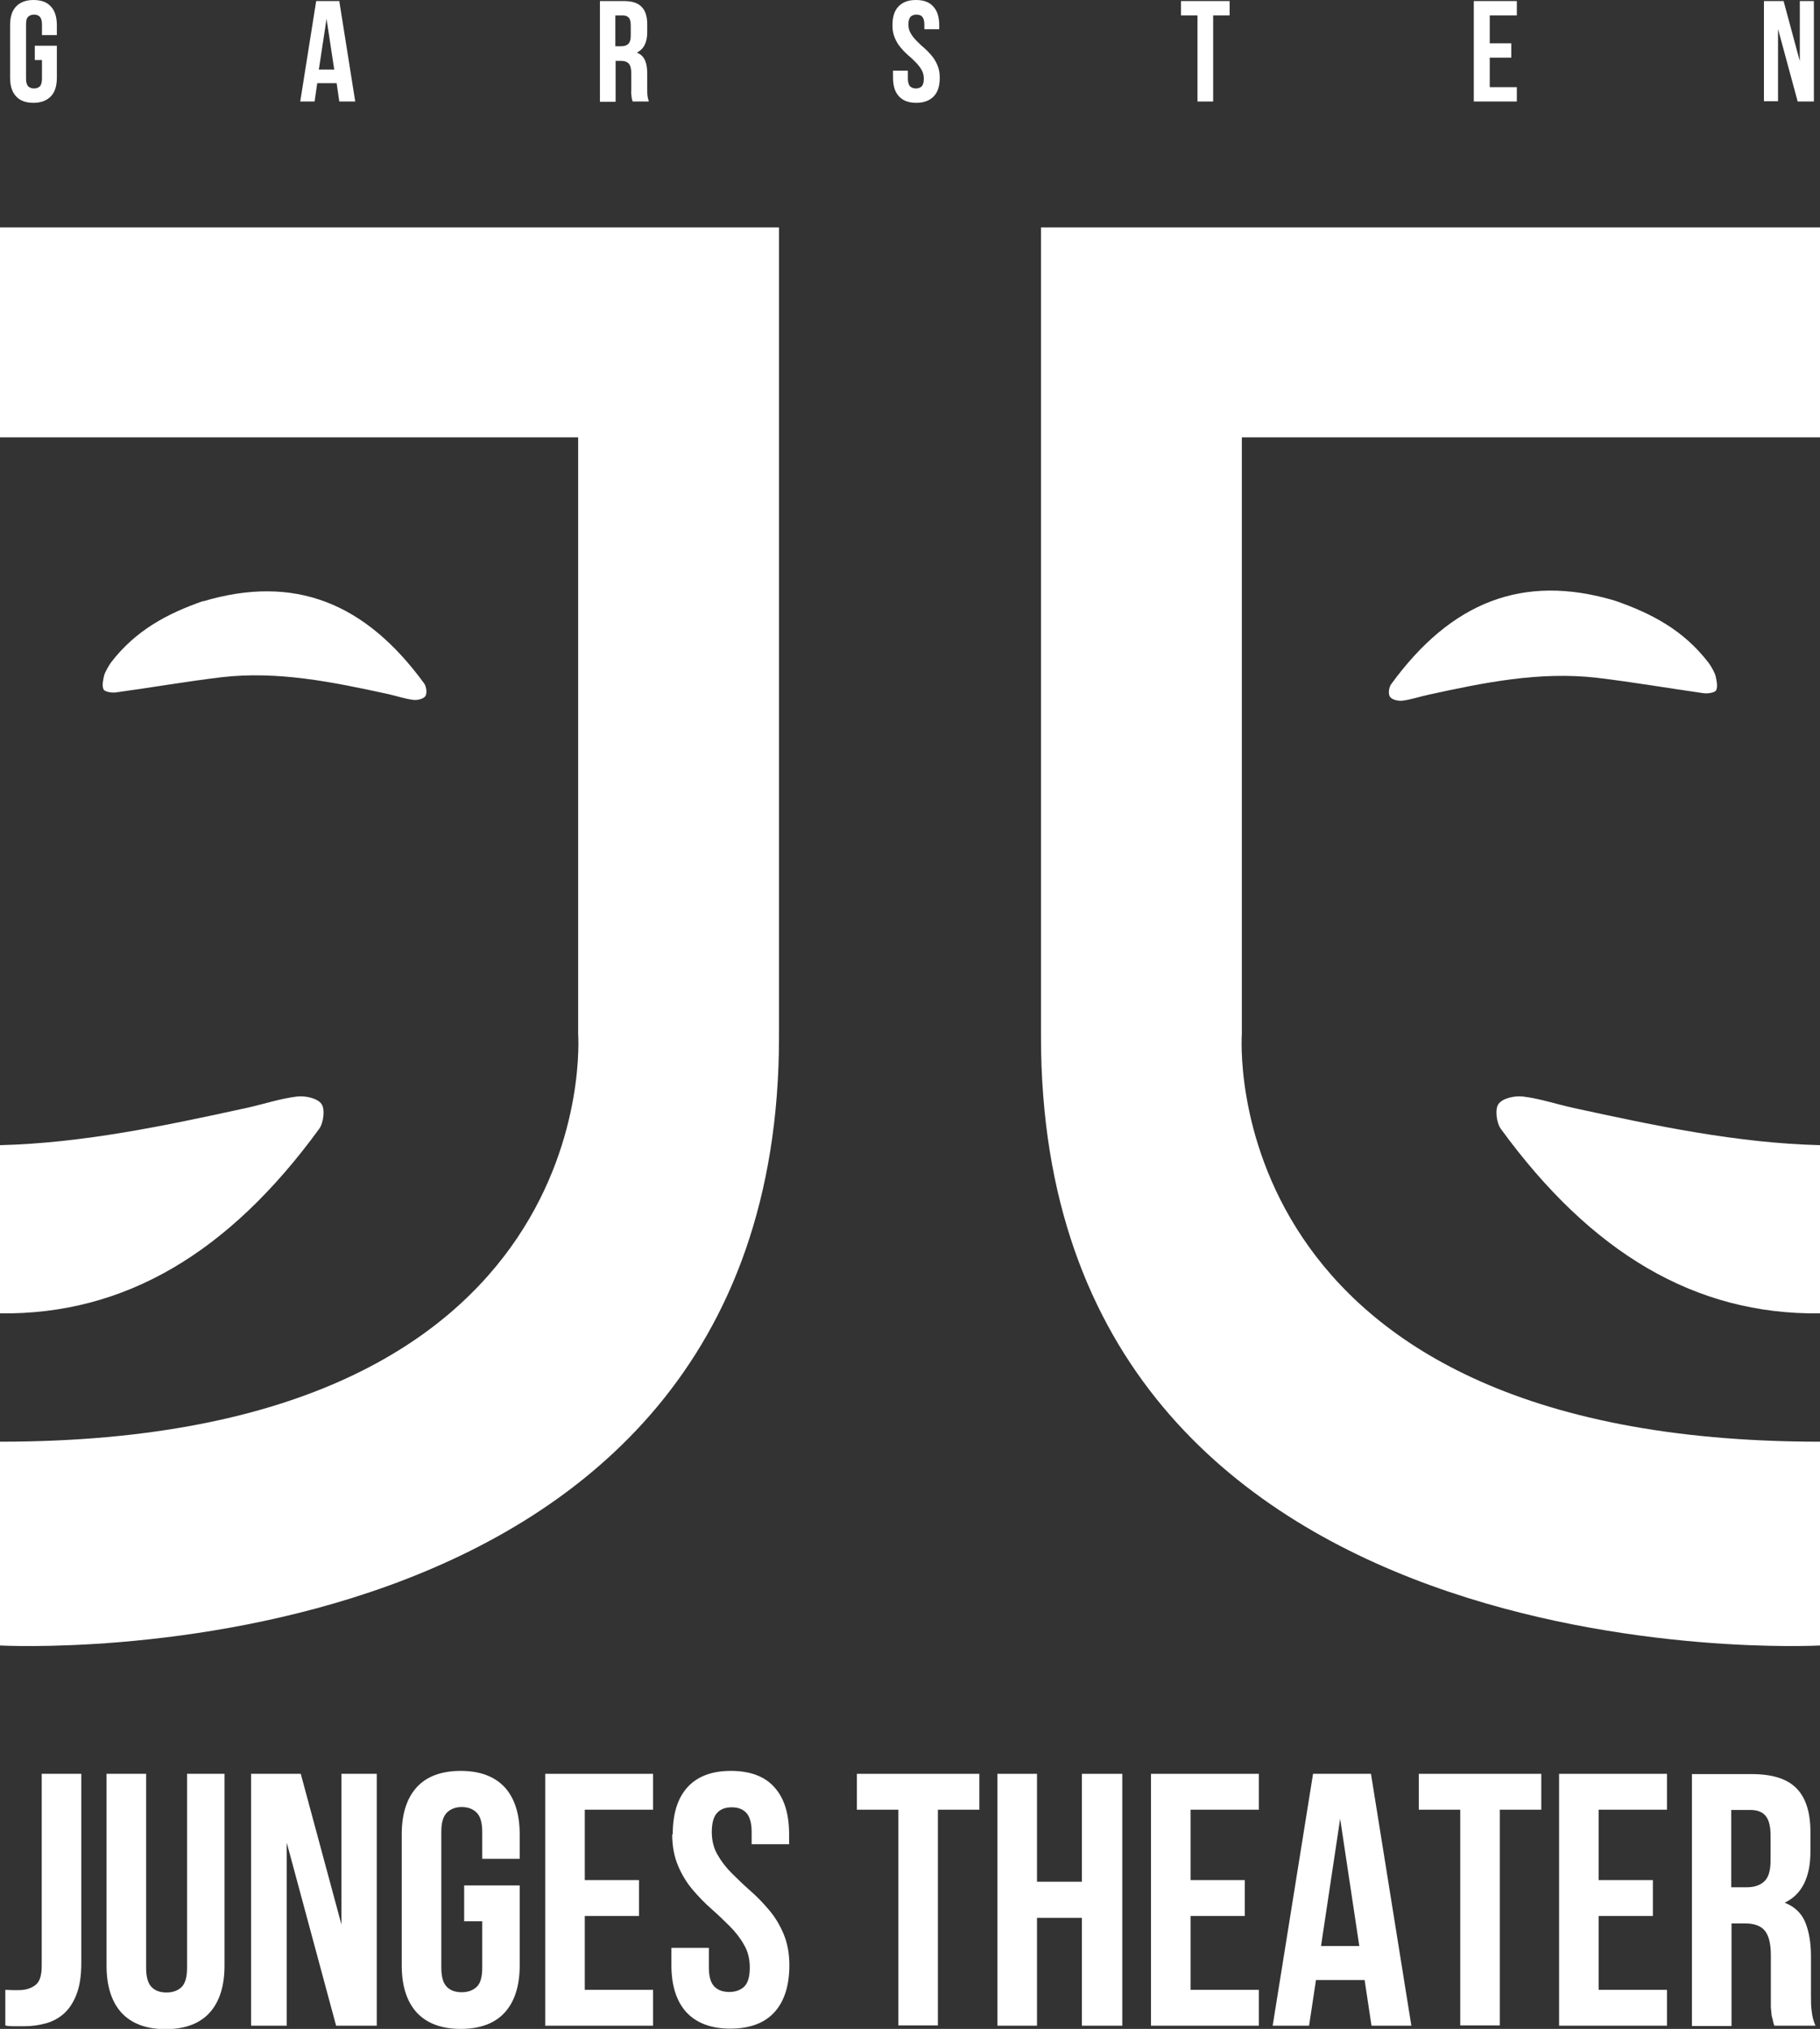
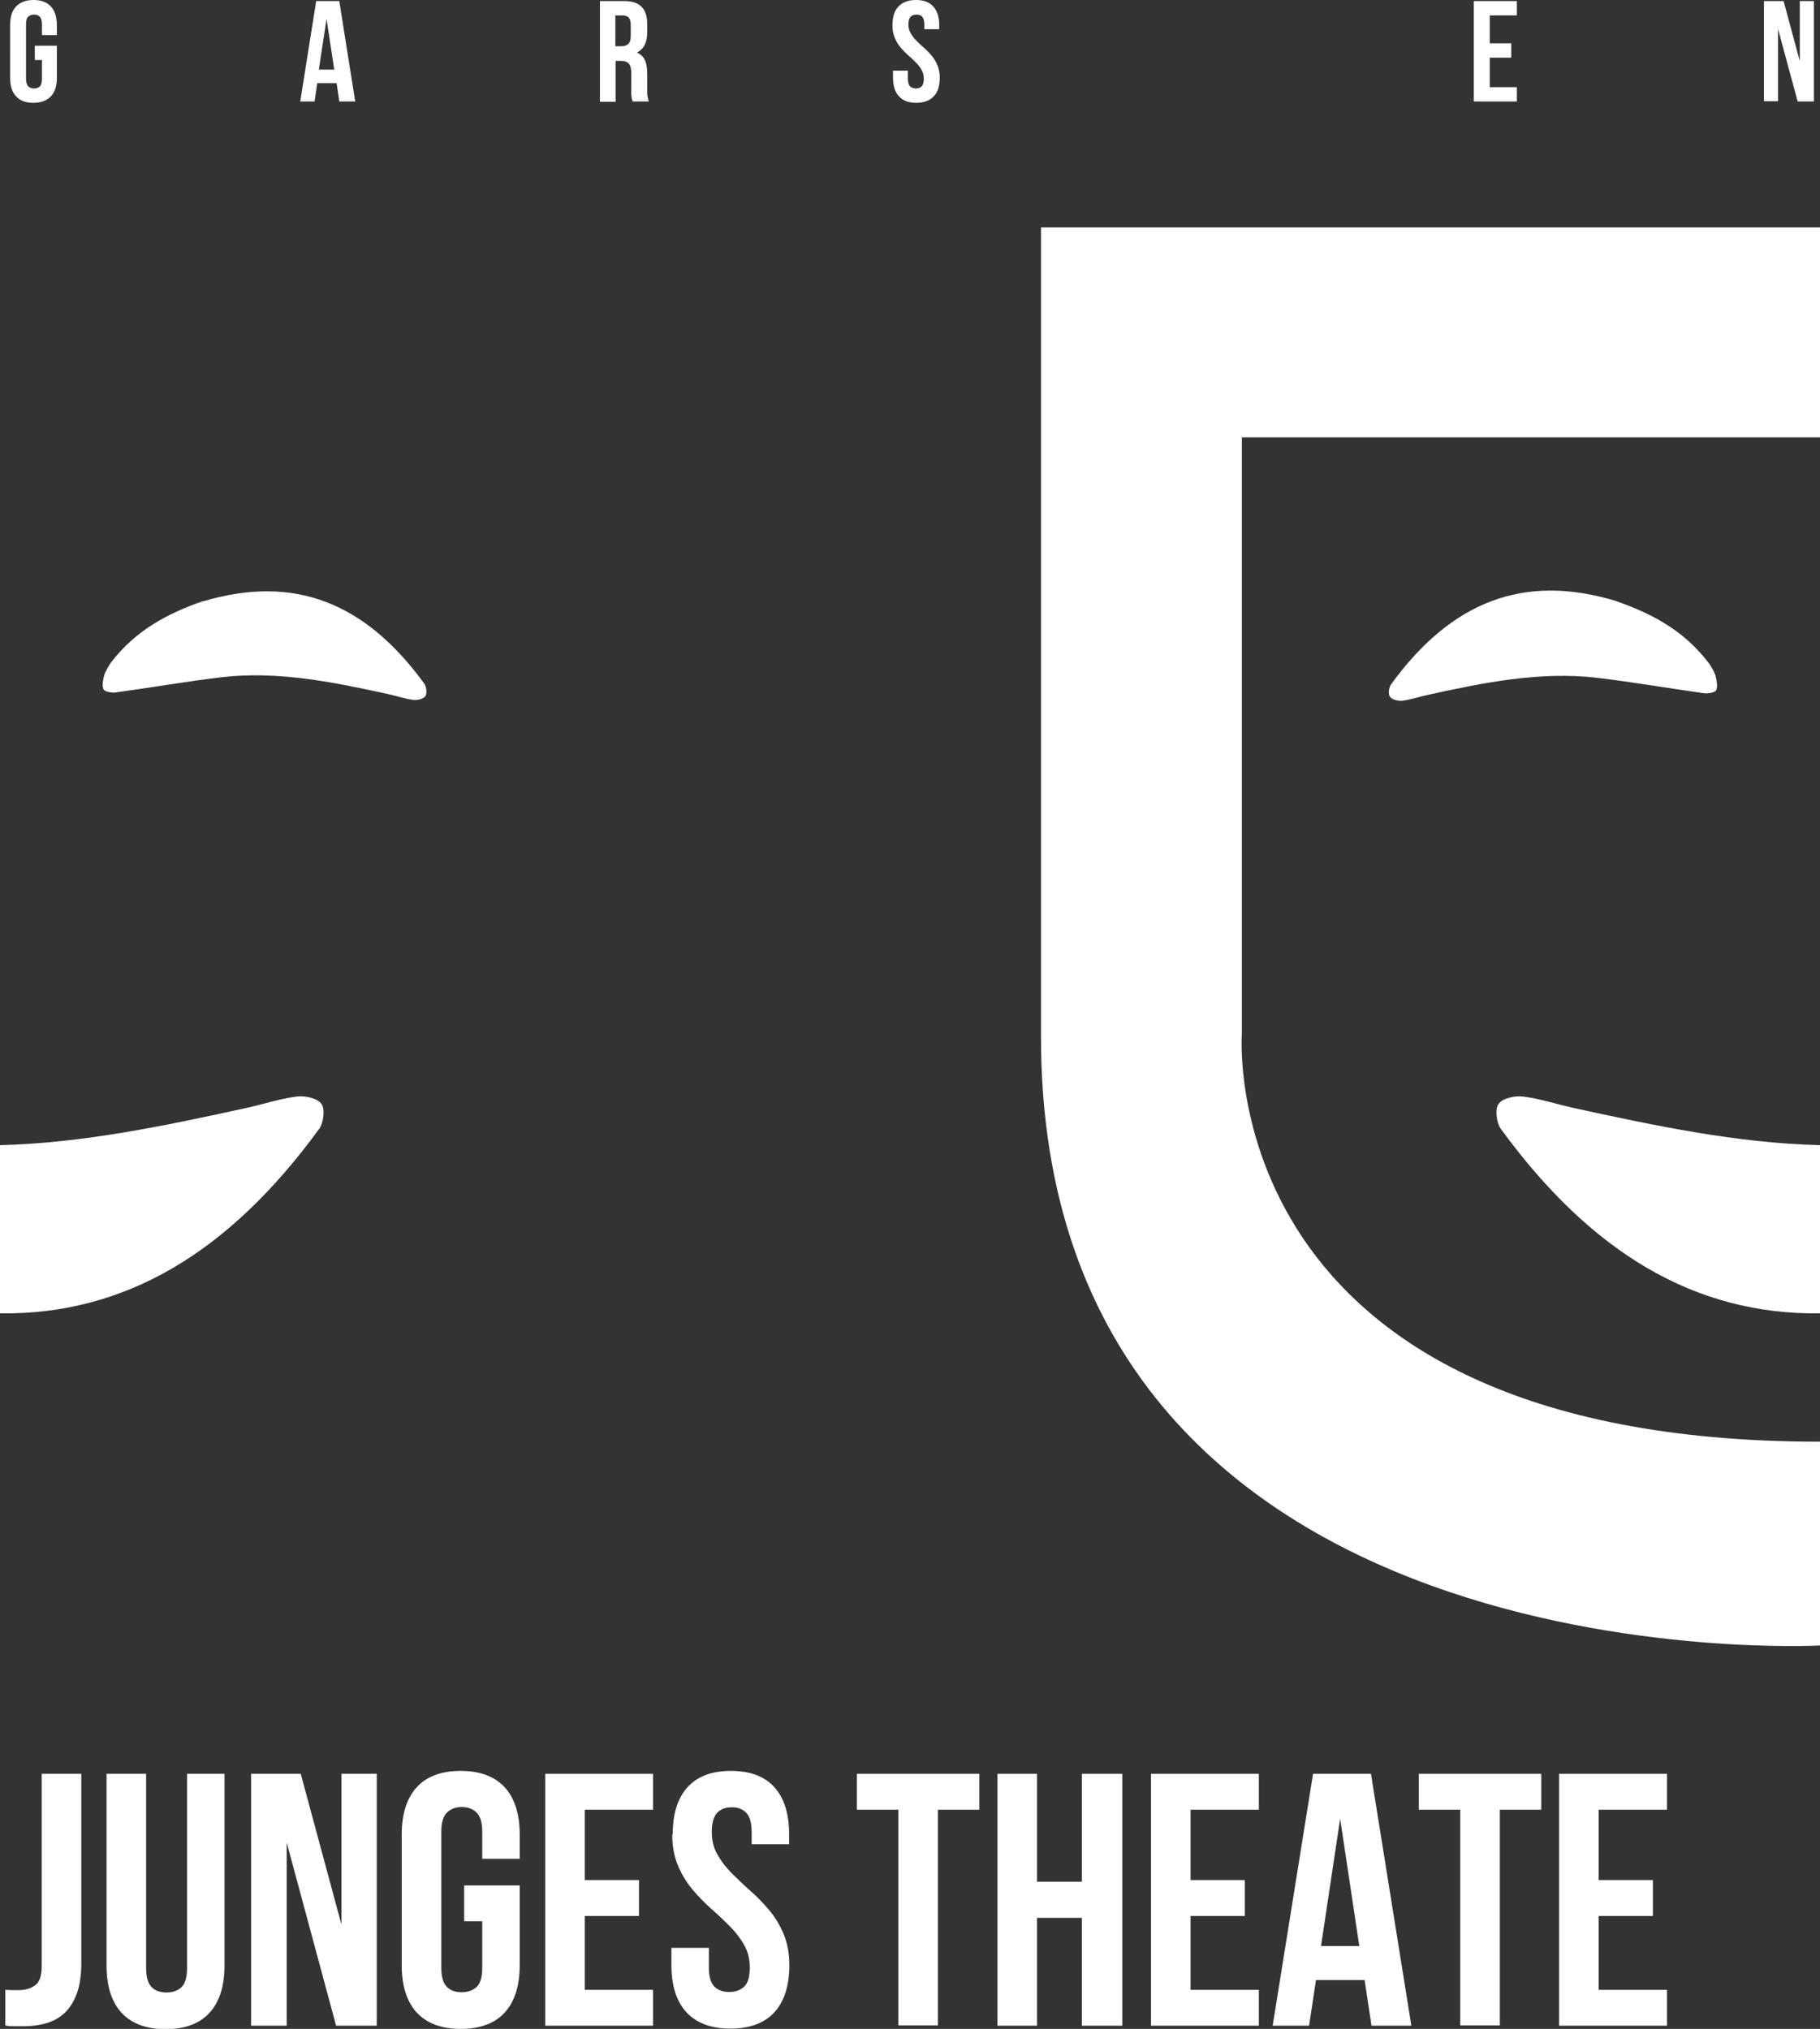
<svg xmlns="http://www.w3.org/2000/svg" id="Layer_2" data-name="Layer 2" viewBox="0 0 68.5 76.36">
  <rect x="0" y="0" width="68.5" height="76.36" fill="#333333" stroke="none" />
  <defs>
    <style>
      .cls-1 {
        fill: #fff;
        stroke-width: 0px;
      }
    </style>
  </defs>
  <g id="Layer_1-2" data-name="Layer 1">
    <g>
      <g>
        <path class="cls-1" d="M.2,74.89c.08,0,.17.01.26.01h.26c.23,0,.44-.06.6-.18.17-.12.25-.36.25-.73v-7.23h1.49v7.12c0,.48-.06.87-.18,1.18-.12.31-.28.55-.47.72-.2.18-.43.3-.68.37-.26.07-.53.11-.81.11h-.37c-.11,0-.23,0-.35-.03v-1.35Z" />
        <path class="cls-1" d="M5.5,66.76v7.31c0,.34.07.58.21.72.14.14.33.2.56.2s.42-.07.56-.2c.14-.14.21-.37.21-.72v-7.31h1.41v7.22c0,.77-.19,1.36-.56,1.77-.37.41-.93.62-1.66.62s-1.28-.21-1.66-.62c-.37-.41-.56-1-.56-1.77v-7.22h1.49Z" />
        <path class="cls-1" d="M10.79,69.38v6.86h-1.34v-9.48h1.87l1.53,5.67v-5.67h1.33v9.48h-1.53l-1.85-6.86Z" />
        <path class="cls-1" d="M17.48,70.96h2.08v3.01c0,.77-.19,1.36-.56,1.77-.37.41-.93.62-1.66.62s-1.28-.21-1.66-.62c-.37-.41-.56-1-.56-1.77v-4.93c0-.77.19-1.36.56-1.77.37-.41.93-.62,1.66-.62s1.28.21,1.66.62c.37.41.56,1,.56,1.77v.92h-1.41v-1.02c0-.34-.07-.58-.21-.72-.14-.14-.33-.21-.56-.21s-.42.07-.56.21-.21.38-.21.72v5.12c0,.34.07.58.21.72.14.14.33.2.56.2s.42-.07.56-.2.21-.37.21-.72v-1.75h-.68v-1.35Z" />
        <path class="cls-1" d="M22.01,70.76h2.04v1.35h-2.04v2.78h2.57v1.35h-4.06v-9.48h4.06v1.35h-2.57v2.64Z" />
        <path class="cls-1" d="M25.32,69.04c0-.77.18-1.36.55-1.77s.91-.62,1.64-.62,1.28.21,1.64.62c.37.41.55,1,.55,1.77v.37h-1.41v-.46c0-.34-.07-.58-.2-.72-.13-.14-.31-.21-.55-.21s-.42.07-.55.21c-.13.14-.2.38-.2.72,0,.32.07.61.22.86.14.25.32.48.54.7.22.22.45.44.7.66.25.22.48.46.7.72s.4.56.54.89c.14.33.22.73.22,1.18,0,.77-.19,1.36-.56,1.77-.37.41-.93.62-1.66.62s-1.28-.21-1.66-.62c-.37-.41-.56-1-.56-1.77v-.65h1.41v.74c0,.34.07.58.21.72s.33.2.56.2.42-.07.56-.2c.14-.14.21-.37.21-.72,0-.32-.07-.61-.22-.86-.14-.25-.32-.48-.54-.7-.22-.22-.45-.44-.7-.66-.25-.22-.48-.46-.7-.72-.22-.26-.4-.56-.54-.89-.14-.33-.22-.73-.22-1.18Z" />
        <path class="cls-1" d="M32.26,66.76h4.6v1.35h-1.56v8.12h-1.49v-8.12h-1.56v-1.35Z" />
        <path class="cls-1" d="M39.03,76.24h-1.49v-9.48h1.49v4.06h1.69v-4.06h1.52v9.48h-1.52v-4.06h-1.69v4.06Z" />
        <path class="cls-1" d="M44.81,70.76h2.04v1.35h-2.04v2.78h2.57v1.35h-4.06v-9.48h4.06v1.35h-2.57v2.64Z" />
        <path class="cls-1" d="M53.12,76.24h-1.5l-.26-1.72h-1.83l-.26,1.72h-1.37l1.52-9.48h2.18l1.52,9.48ZM49.72,73.24h1.44l-.72-4.79-.72,4.79Z" />
        <path class="cls-1" d="M53.41,66.76h4.6v1.35h-1.56v8.12h-1.49v-8.12h-1.56v-1.35Z" />
        <path class="cls-1" d="M60.17,70.76h2.04v1.35h-2.04v2.78h2.57v1.35h-4.06v-9.48h4.06v1.35h-2.57v2.64Z" />
-         <path class="cls-1" d="M66.78,76.24c-.02-.06-.04-.12-.05-.18s-.03-.12-.05-.2c-.01-.08-.02-.18-.03-.31,0-.13,0-.28,0-.47v-1.49c0-.44-.08-.75-.23-.93-.15-.18-.4-.27-.74-.27h-.51v3.86h-1.49v-9.48h2.25c.78,0,1.34.18,1.69.54.35.36.52.91.52,1.64v.74c0,.97-.33,1.62-.97,1.92.38.15.64.4.78.75.14.35.21.77.21,1.27v1.46c0,.23,0,.44.03.62.02.18.06.35.14.53h-1.52ZM65.16,68.12v2.91h.58c.28,0,.5-.07.66-.22.16-.14.24-.41.24-.79v-.93c0-.34-.06-.59-.18-.74s-.31-.23-.58-.23h-.72Z" />
      </g>
      <g>
        <path class="cls-1" d="M1.31,1.72h.83v1.2c0,.31-.07.54-.22.7-.15.16-.37.25-.66.25s-.51-.08-.66-.25c-.15-.16-.22-.4-.22-.7V.95c0-.31.07-.54.22-.7.15-.16.37-.25.66-.25s.51.08.66.25c.15.16.22.4.22.7v.37h-.56v-.4c0-.14-.03-.23-.08-.29-.06-.06-.13-.08-.22-.08s-.17.03-.22.08c-.06.06-.08.15-.08.29v2.04c0,.14.03.23.08.29.06.05.13.08.22.08s.17-.03.22-.08.08-.15.08-.29v-.7h-.27v-.54Z" />
        <path class="cls-1" d="M13.37,3.82h-.6l-.1-.69h-.73l-.1.69h-.54L11.9.04h.87l.6,3.78ZM12.01,2.62h.57l-.29-1.91-.29,1.91Z" />
        <path class="cls-1" d="M23.81,3.82s-.01-.05-.02-.07c0-.02-.01-.05-.02-.08,0-.03,0-.07-.01-.12s0-.11,0-.19v-.59c0-.18-.03-.3-.09-.37s-.16-.11-.3-.11h-.2v1.54h-.59V.04h.9c.31,0,.53.07.67.22.14.14.21.36.21.65v.3c0,.39-.13.64-.39.77.15.06.25.16.31.3.06.14.08.31.08.5v.58c0,.09,0,.18.01.25s.03.14.05.21h-.6ZM23.16.58v1.16h.23c.11,0,.2-.03.26-.09s.09-.16.09-.31v-.37c0-.14-.02-.24-.07-.3-.05-.06-.13-.09-.23-.09h-.29Z" />
        <path class="cls-1" d="M33.59.95c0-.31.07-.54.22-.7.15-.16.36-.25.66-.25s.51.08.66.25c.15.16.22.4.22.7v.15h-.56v-.18c0-.14-.03-.23-.08-.29-.05-.06-.13-.08-.22-.08s-.17.03-.22.08c-.05.06-.08.15-.08.29,0,.13.03.24.09.34.06.1.13.19.22.28.09.09.18.18.28.26.1.09.19.18.28.29.09.1.16.22.22.36s.09.29.09.47c0,.31-.07.54-.22.7-.15.16-.37.25-.66.25s-.51-.08-.66-.25c-.15-.16-.22-.4-.22-.7v-.26h.56v.3c0,.14.03.23.08.29.06.05.13.08.22.08s.17-.03.22-.08.08-.15.08-.29c0-.13-.03-.24-.09-.34-.06-.1-.13-.19-.22-.28-.09-.09-.18-.18-.28-.26-.1-.09-.19-.18-.28-.29-.09-.1-.16-.22-.22-.36s-.09-.29-.09-.47Z" />
-         <path class="cls-1" d="M44.45.04h1.83v.54h-.62v3.24h-.59V.58h-.62V.04Z" />
        <path class="cls-1" d="M56.07,1.63h.81v.54h-.81v1.11h1.02v.54h-1.62V.04h1.62v.54h-1.02v1.05Z" />
        <path class="cls-1" d="M66.92,1.08v2.73h-.53V.04h.74l.61,2.26V.04h.53v3.78h-.61l-.74-2.73Z" />
      </g>
      <g>
        <path class="cls-1" d="M68.5,8.56v7.9h-21.76v22.45s-1.15,15.35,21.76,15.35v7.67s-29.32,1.6-29.32-22.91V8.56h29.32Z" />
        <path class="cls-1" d="M60.79,22.61c-3.47-1.04-6.18.05-8.43,3.14-.09.12-.12.38-.04.48.08.11.31.16.47.14.32-.04.64-.15.96-.22,2.1-.46,4.2-.89,6.36-.64,1.34.16,2.67.39,4.01.58.16.02.42-.02.47-.11.07-.14.02-.36-.02-.54-.03-.12-.18-.39-.26-.49-.94-1.23-2.14-1.86-3.52-2.34Z" />
        <path class="cls-1" d="M68.5,43.09v6.34c-4.71.06-8.62-2.29-12.01-6.94-.17-.23-.23-.75-.09-.94.15-.22.62-.32.93-.28.64.08,1.26.29,1.9.43,3.07.67,6.14,1.32,9.27,1.4Z" />
      </g>
      <g>
-         <path class="cls-1" d="M0,8.56v7.9h21.76v22.45s1.15,15.35-21.76,15.35v7.67s29.32,1.6,29.32-22.91V8.56H0Z" />
        <path class="cls-1" d="M7.65,22.63c3.43-1.02,6.1.05,8.32,3.1.08.12.11.37.04.47-.08.11-.31.16-.46.14-.32-.04-.63-.15-.95-.22-2.07-.45-4.15-.88-6.28-.63-1.32.16-2.64.39-3.96.57-.15.02-.41-.02-.46-.11-.07-.14-.02-.36.02-.53.03-.12.18-.38.26-.49.93-1.21,2.12-1.84,3.47-2.31Z" />
        <path class="cls-1" d="M0,43.09v6.34c4.71.06,8.62-2.29,12.01-6.94.17-.23.23-.75.09-.94-.15-.22-.62-.32-.93-.28-.64.08-1.26.29-1.9.43-3.07.67-6.14,1.32-9.27,1.4Z" />
      </g>
    </g>
  </g>
</svg>